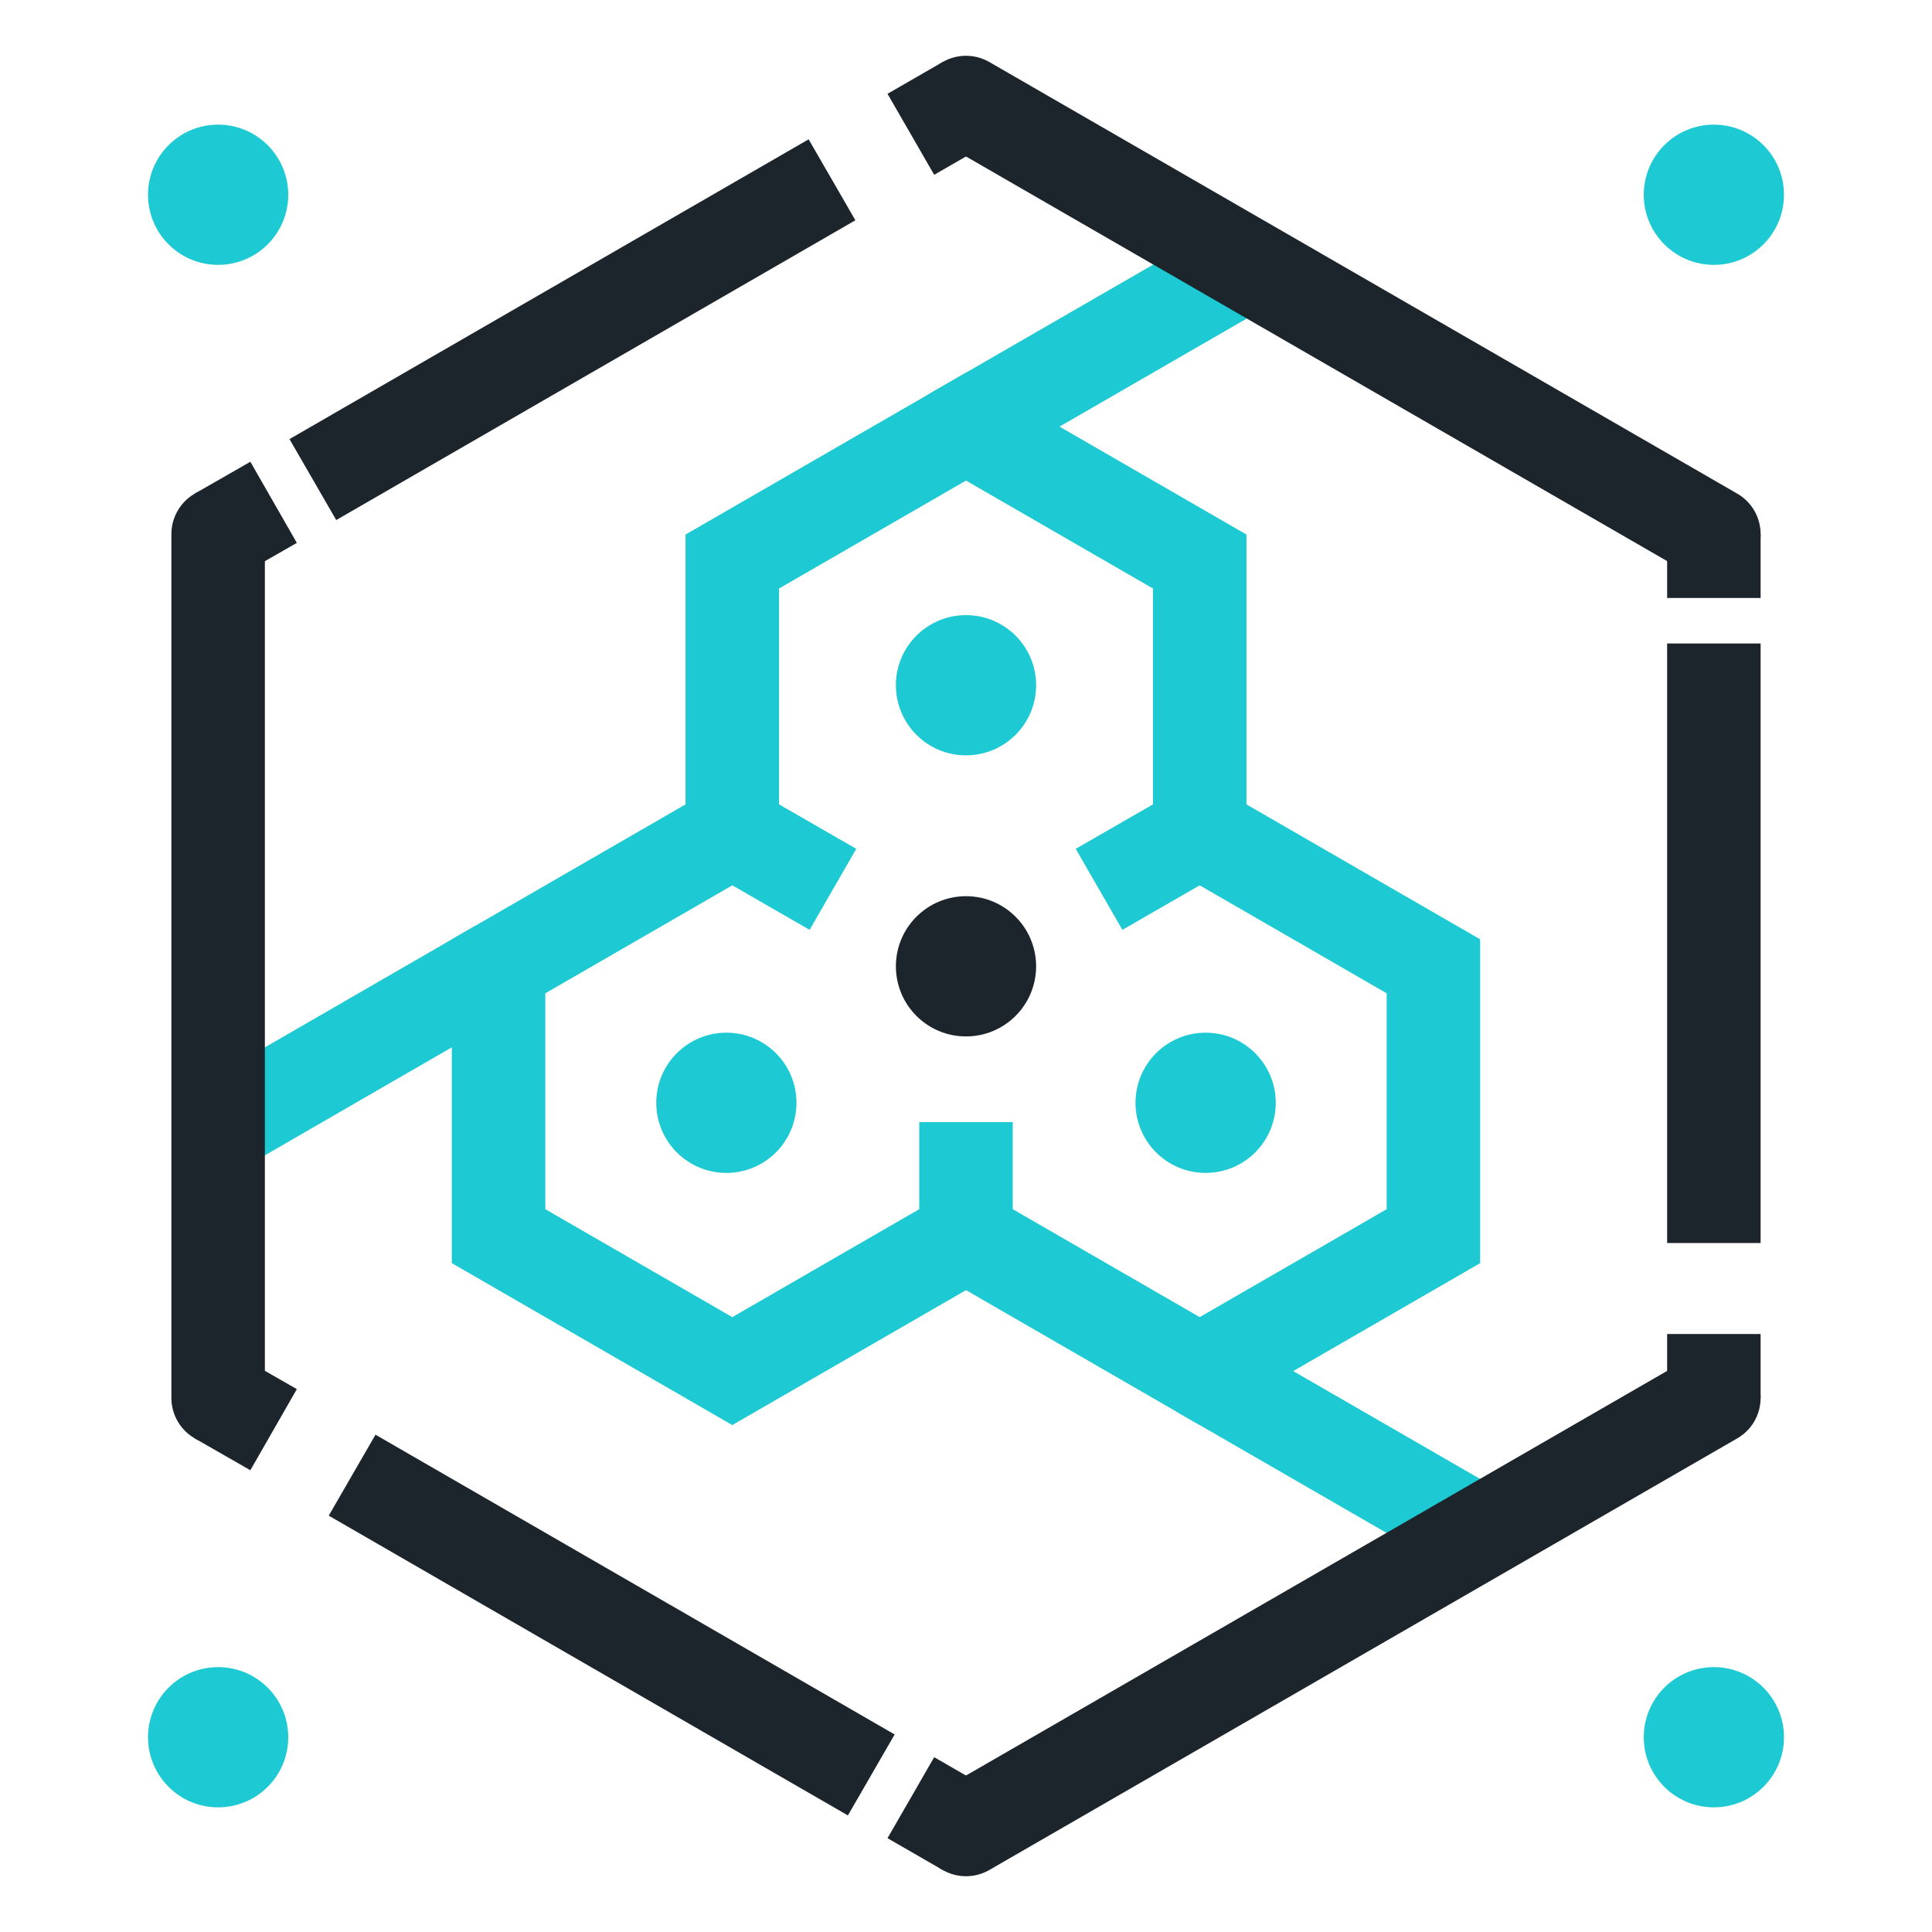
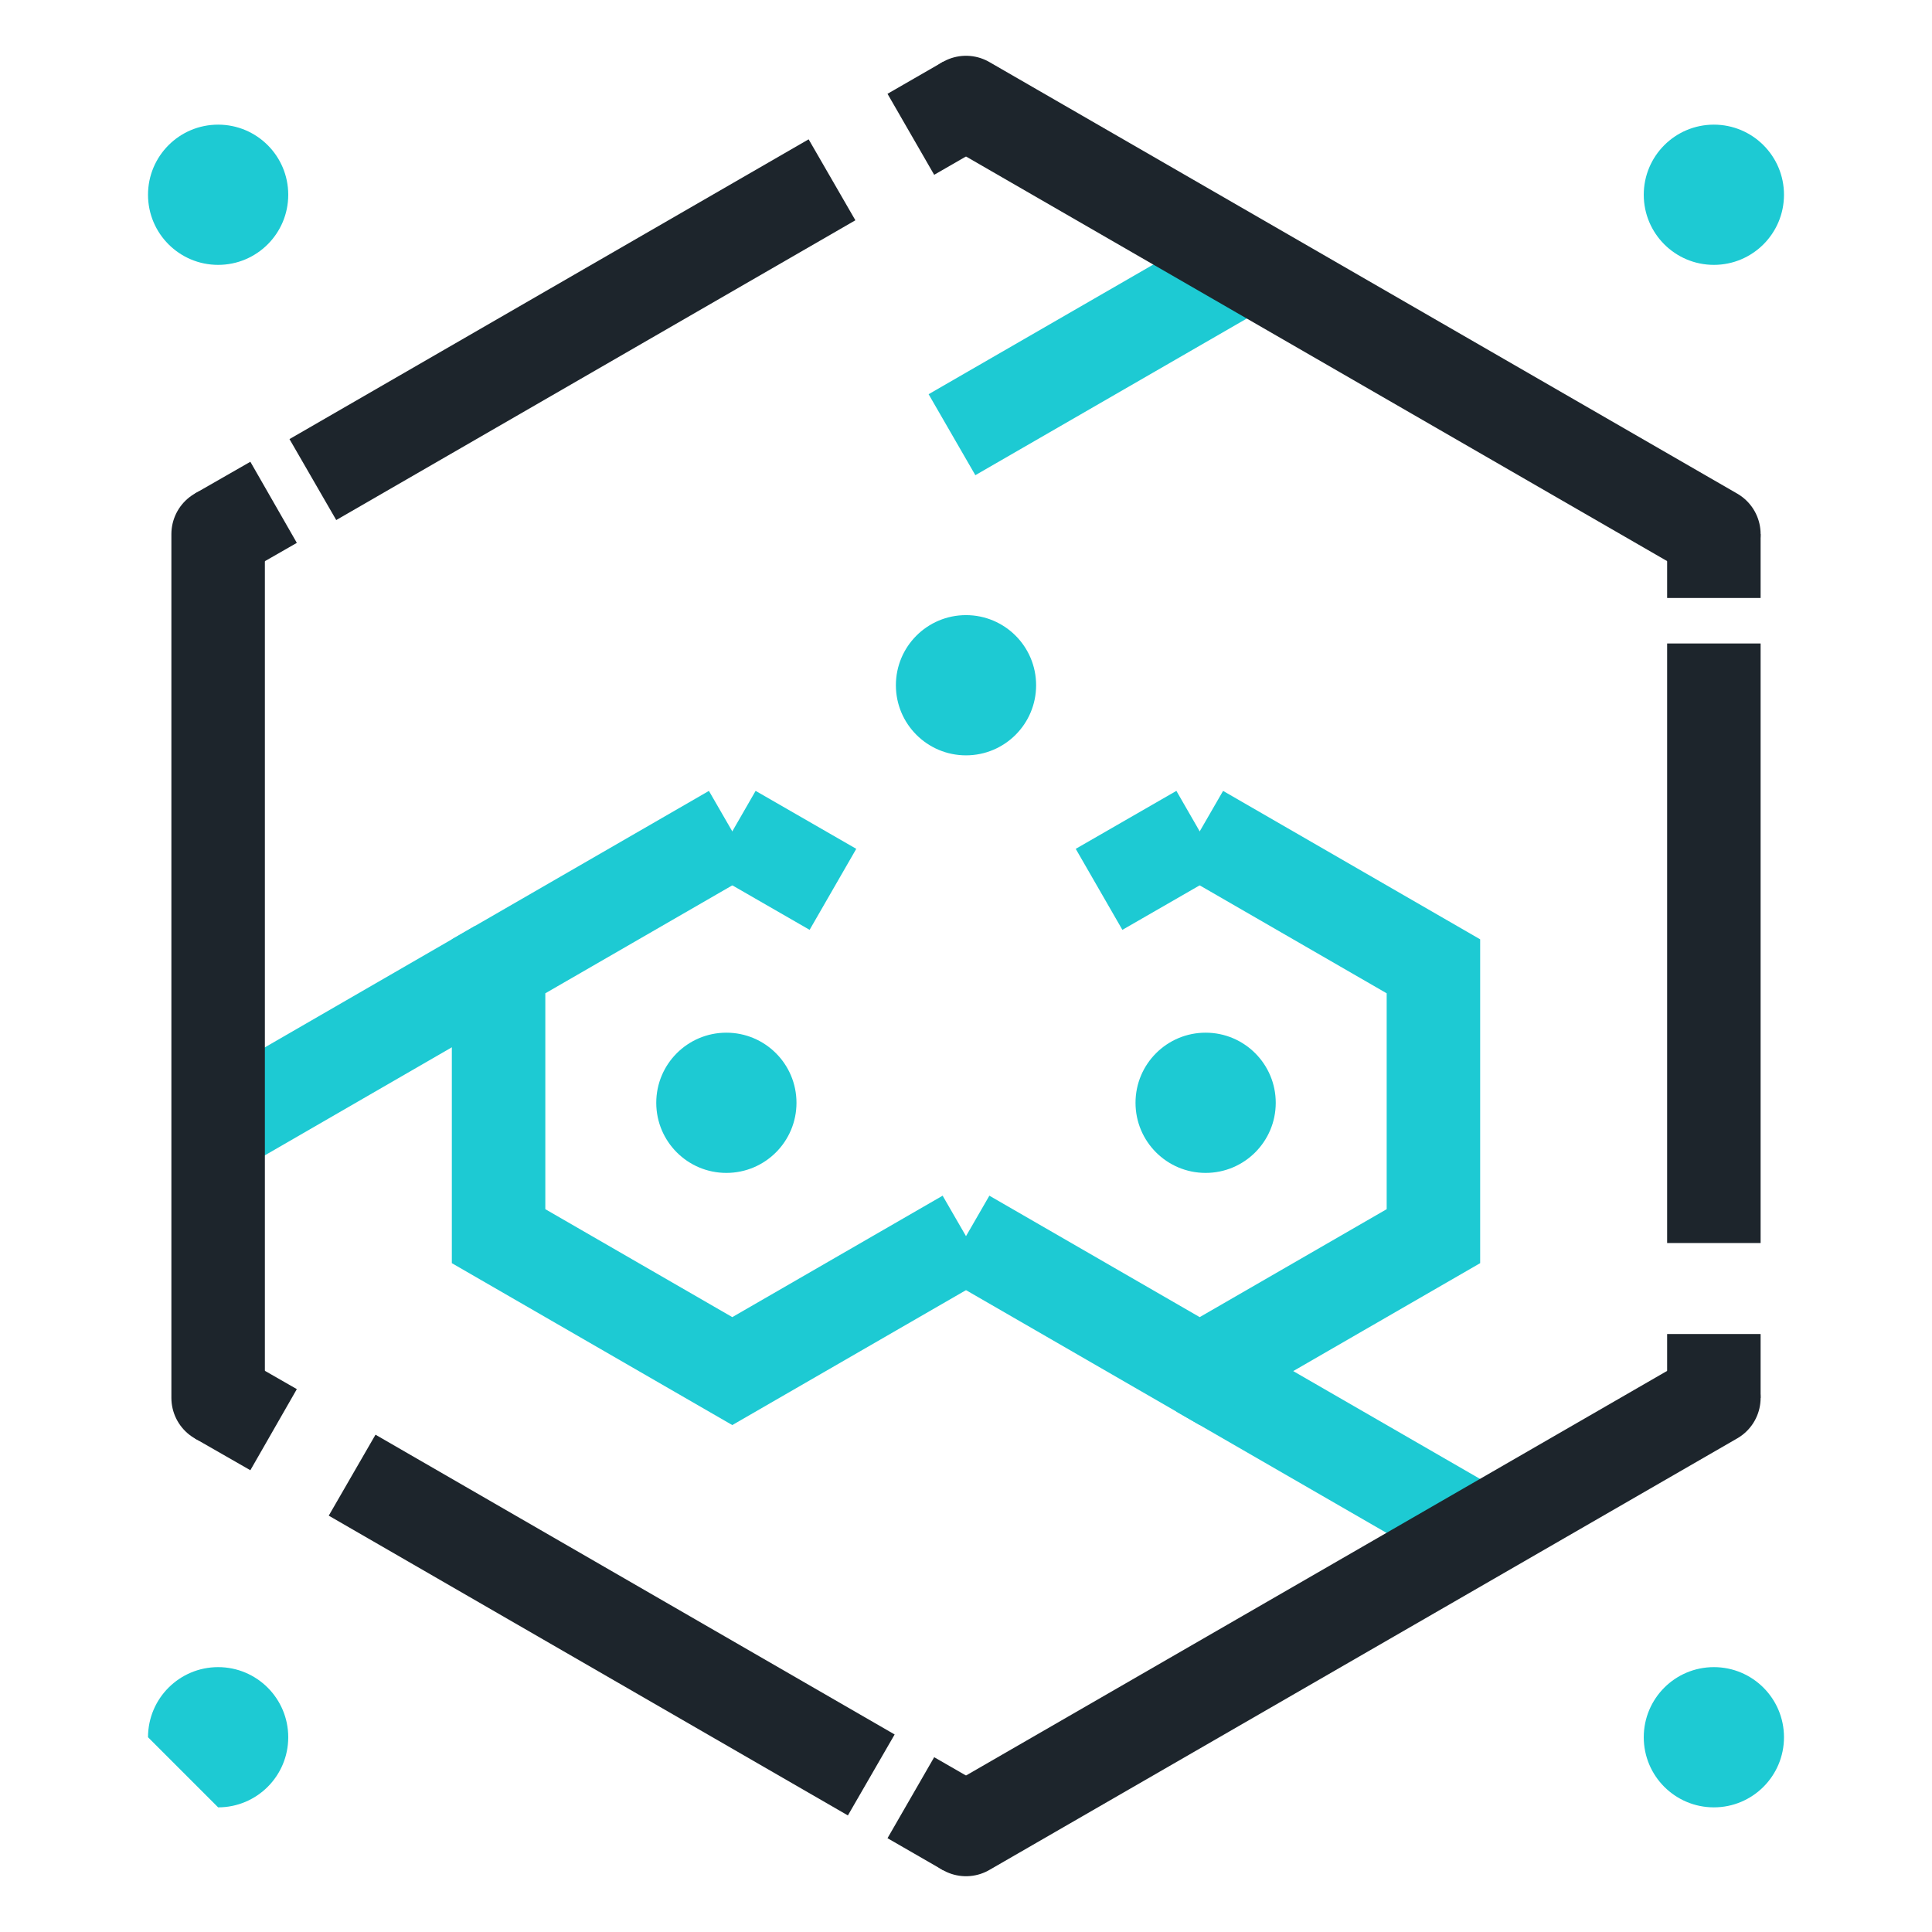
<svg xmlns="http://www.w3.org/2000/svg" width="62" height="62" viewBox="0 0 62 62" fill="none">
  <path d="M30.55 13.95L39.56 8.75" stroke="#1DCAD3" stroke-width="3" stroke-miterlimit="8" />
  <path d="M47.51 49.2L38.5 44" stroke="#1DCAD3" stroke-width="3" stroke-miterlimit="8" />
  <path d="M7 36.21L16 31.01" stroke="#1DCAD3" stroke-width="3" stroke-miterlimit="8" />
-   <path d="M38.5 26.68V18.02L31 13.69L23.5 18.02V26.68" stroke="#1DCAD3" stroke-width="3" stroke-miterlimit="8" />
  <path d="M31 39.67L38.5 44L46 39.67V31.01L38.5 26.68" stroke="#1DCAD3" stroke-width="3" stroke-miterlimit="8" />
  <path d="M23.5 26.68L16 31.01V39.67L23.5 44L31 39.67" stroke="#1DCAD3" stroke-width="3" stroke-miterlimit="8" />
  <path d="M38.5 26.68L35.27 28.54" stroke="#1DCAD3" stroke-width="3" stroke-miterlimit="8" />
  <path d="M23.5 26.68L26.73 28.54" stroke="#1DCAD3" stroke-width="3" stroke-miterlimit="8" />
-   <path d="M31 39.67V36.01" stroke="#1DCAD3" stroke-width="3" stroke-miterlimit="8" />
  <path d="M55 17.14L31 3.29" stroke="#1D252C" stroke-width="3" stroke-miterlimit="8" stroke-linecap="round" />
  <path d="M31 58.71L55 44.86" stroke="#1D252C" stroke-width="3" stroke-miterlimit="8" stroke-linecap="round" />
  <path d="M7 17.14V44.86" stroke="#1D252C" stroke-width="3" stroke-miterlimit="8" stroke-linecap="round" />
  <path d="M31 3.29L29.23 4.31" stroke="#1D252C" stroke-width="3" stroke-miterlimit="8" />
  <path d="M26.7 5.77L10.04 15.39" stroke="#1D252C" stroke-width="3" stroke-miterlimit="8" />
  <path d="M8.78 16.12L7 17.14" stroke="#1D252C" stroke-width="3" stroke-miterlimit="8" />
  <path d="M55 44.86V42.81" stroke="#1D252C" stroke-width="3" stroke-miterlimit="8" />
  <path d="M55 39.89V20.65" stroke="#1D252C" stroke-width="3" stroke-miterlimit="8" />
  <path d="M55 19.19V17.14" stroke="#1D252C" stroke-width="3" stroke-miterlimit="8" />
  <path d="M7 44.86L8.78 45.88" stroke="#1D252C" stroke-width="3" stroke-miterlimit="8" />
  <path d="M11.3 47.34L27.96 56.96" stroke="#1D252C" stroke-width="3" stroke-miterlimit="8" />
  <path d="M29.23 57.69L31 58.71" stroke="#1D252C" stroke-width="3" stroke-miterlimit="8" />
  <path d="M55 58C56.243 58 57.25 56.993 57.25 55.75C57.25 54.507 56.243 53.5 55 53.5C53.757 53.5 52.75 54.507 52.75 55.75C52.75 56.993 53.757 58 55 58Z" fill="#1DCAD3" />
  <path d="M55 8.5C56.243 8.5 57.25 7.493 57.25 6.25C57.25 5.007 56.243 4 55 4C53.757 4 52.75 5.007 52.75 6.25C52.75 7.493 53.757 8.5 55 8.5Z" fill="#1DCAD3" />
-   <path d="M7 58C8.243 58 9.25 56.993 9.25 55.75C9.25 54.507 8.243 53.5 7 53.5C5.757 53.5 4.75 54.507 4.75 55.75C4.75 56.993 5.757 58 7 58Z" fill="#1DCAD3" />
+   <path d="M7 58C8.243 58 9.25 56.993 9.25 55.75C9.25 54.507 8.243 53.5 7 53.5C5.757 53.5 4.75 54.507 4.75 55.75Z" fill="#1DCAD3" />
  <path d="M7 8.5C8.243 8.5 9.25 7.493 9.25 6.25C9.25 5.007 8.243 4 7 4C5.757 4 4.75 5.007 4.75 6.25C4.75 7.493 5.757 8.5 7 8.5Z" fill="#1DCAD3" />
-   <path d="M31 33.26C32.243 33.26 33.25 32.253 33.25 31.01C33.25 29.767 32.243 28.76 31 28.76C29.757 28.76 28.75 29.767 28.75 31.01C28.75 32.253 29.757 33.26 31 33.26Z" fill="#1D252C" />
  <path d="M31 24.24C32.243 24.24 33.25 23.233 33.25 21.99C33.25 20.747 32.243 19.74 31 19.74C29.757 19.74 28.75 20.747 28.75 21.99C28.75 23.233 29.757 24.24 31 24.24Z" fill="#1DCAD3" />
  <path d="M38.69 37.64C39.933 37.64 40.94 36.633 40.94 35.39C40.94 34.147 39.933 33.14 38.69 33.14C37.447 33.14 36.44 34.147 36.44 35.39C36.44 36.633 37.447 37.64 38.69 37.64Z" fill="#1DCAD3" />
  <path d="M23.31 37.64C24.553 37.64 25.56 36.633 25.56 35.39C25.56 34.147 24.553 33.14 23.31 33.14C22.067 33.14 21.06 34.147 21.06 35.39C21.06 36.633 22.067 37.64 23.31 37.64Z" fill="#1DCAD3" />
</svg>